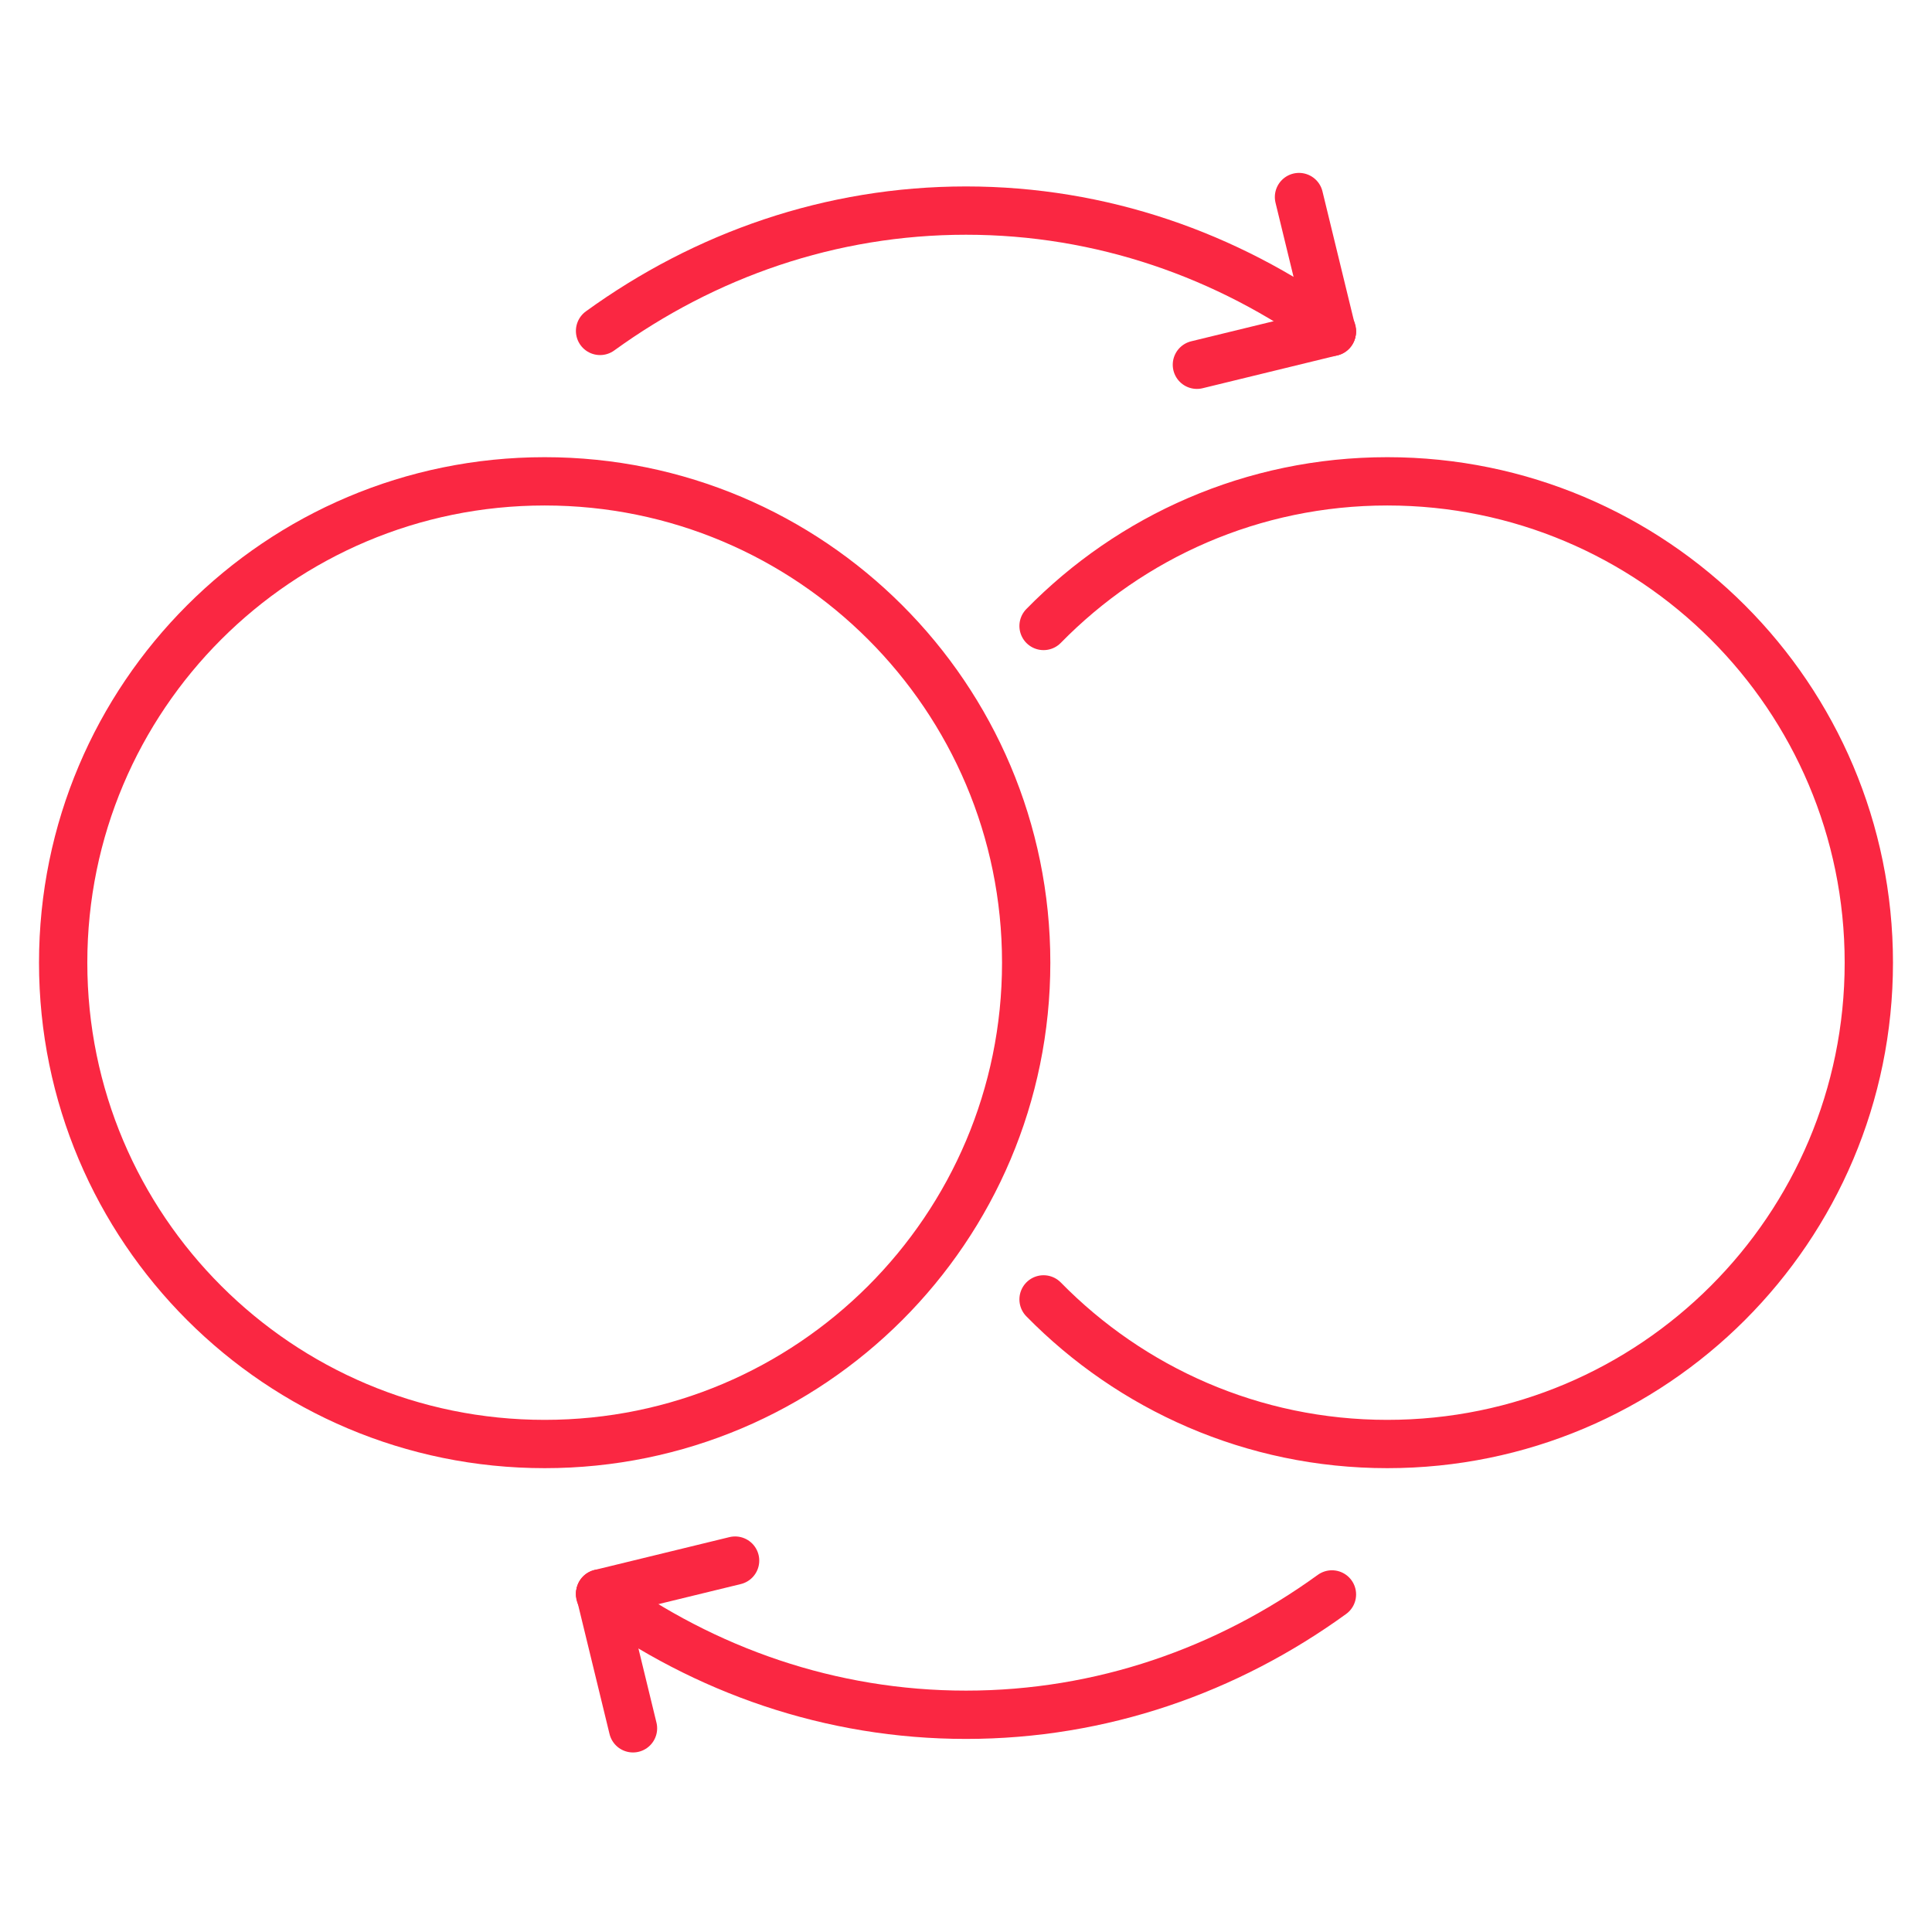
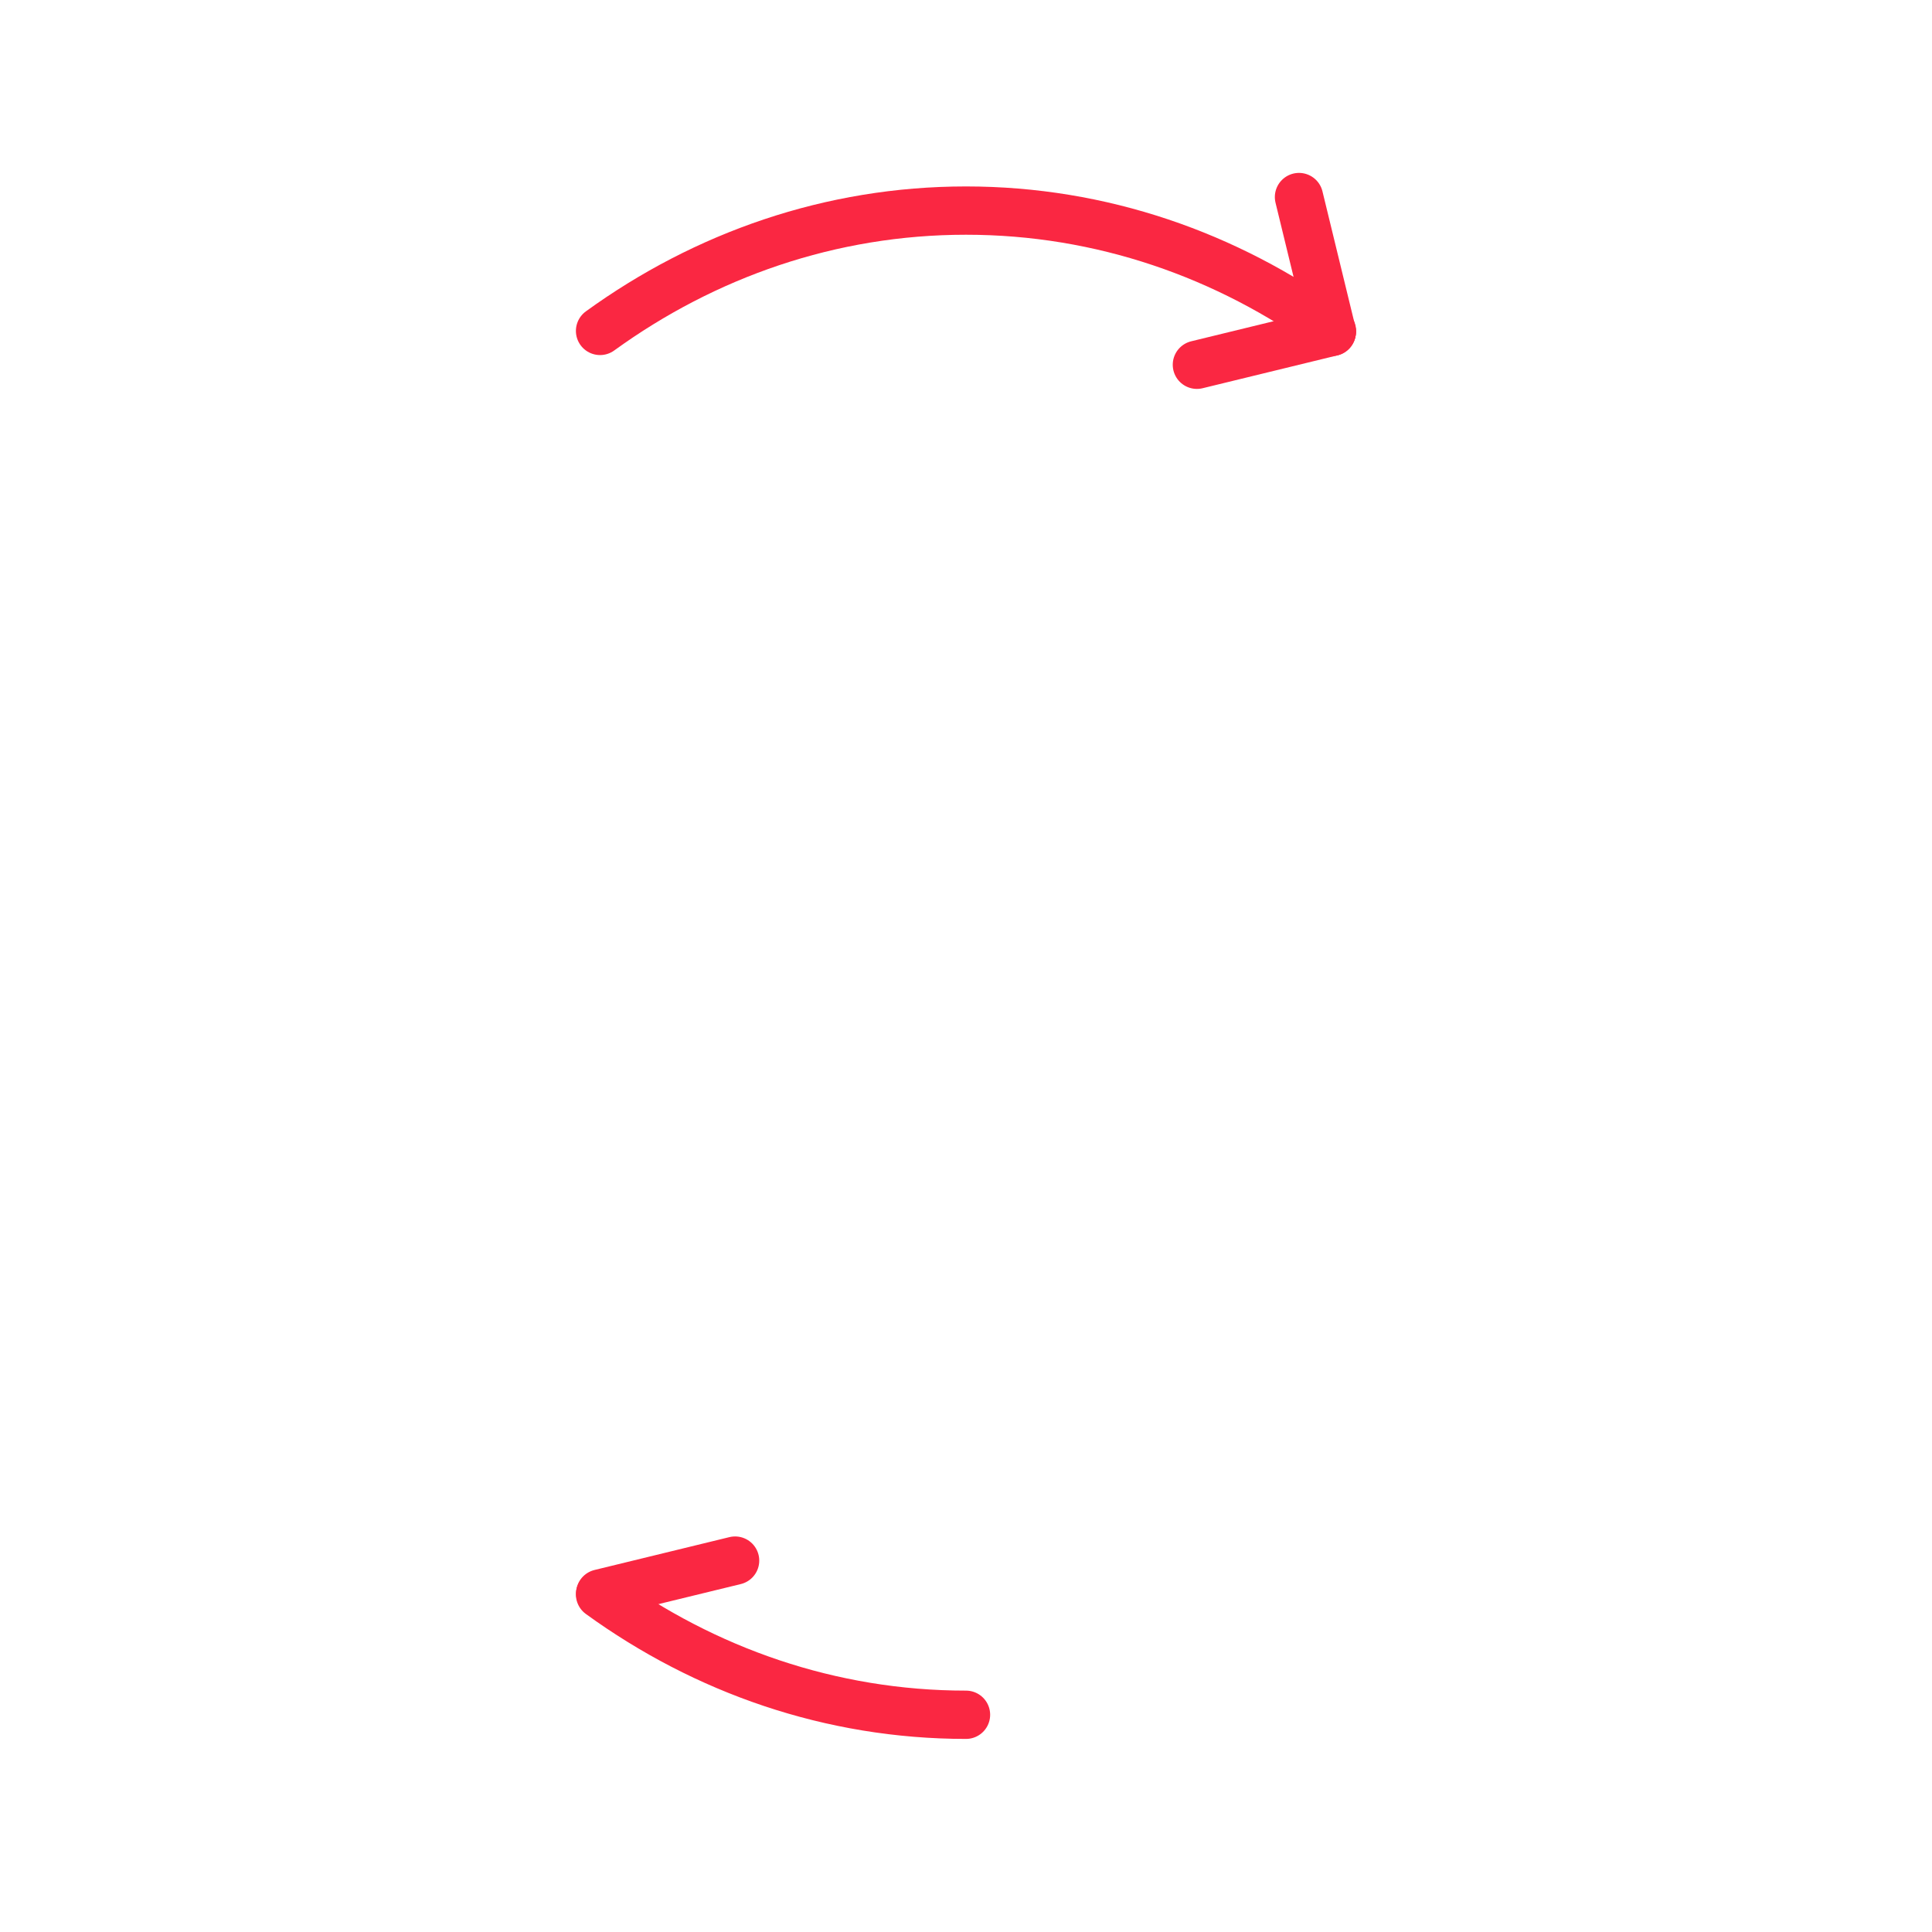
<svg xmlns="http://www.w3.org/2000/svg" width="160" height="160" viewBox="0 0 160 160" fill="none">
  <mask id="mask0_2035_207" style="mask-type:luminance" maskUnits="userSpaceOnUse" x="0" y="0" width="160" height="160">
    <path d="M159.753 0H0.247V159.45H159.753V0Z" fill="white" />
  </mask>
  <g mask="url(#mask0_2035_207)">
-     <path d="M45.108 119.587C67.131 119.587 84.984 101.74 84.984 79.725C84.984 57.709 67.131 39.862 45.108 39.862C23.084 39.862 5.231 57.709 5.231 79.725C5.231 101.74 23.084 119.587 45.108 119.587Z" stroke="#FA2742" stroke-width="4" stroke-linecap="round" stroke-linejoin="round" />
-     <path d="M86.423 107.61C93.663 114.991 103.739 119.587 114.891 119.587C136.917 119.587 154.768 101.743 154.768 79.725C154.768 57.707 136.917 39.862 114.891 39.862C103.732 39.862 93.657 44.453 86.423 51.84" stroke="#FA2742" stroke-width="4" stroke-linecap="round" stroke-linejoin="round" />
    <path d="M110.306 27.405C101.627 21.115 91.209 17.44 80 17.44C68.791 17.44 58.38 21.115 49.694 27.405" stroke="#FA2742" stroke-width="4" stroke-linecap="round" stroke-linejoin="round" />
    <path d="M99.122 30.208L110.293 27.486" stroke="#FA2742" stroke-width="4" stroke-linecap="round" stroke-linejoin="round" />
    <path d="M107.577 16.319L110.294 27.486" stroke="#FA2742" stroke-width="4" stroke-linecap="round" stroke-linejoin="round" />
-     <path d="M49.694 132.044C58.373 138.335 68.791 142.01 80 142.01C91.209 142.01 101.621 138.335 110.306 132.044" stroke="#FA2742" stroke-width="4" stroke-linecap="round" stroke-linejoin="round" />
+     <path d="M49.694 132.044C58.373 138.335 68.791 142.01 80 142.01" stroke="#FA2742" stroke-width="4" stroke-linecap="round" stroke-linejoin="round" />
    <path d="M60.878 129.242L49.706 131.963" stroke="#FA2742" stroke-width="4" stroke-linecap="round" stroke-linejoin="round" />
-     <path d="M52.422 143.131L49.706 131.963" stroke="#FA2742" stroke-width="4" stroke-linecap="round" stroke-linejoin="round" />
  </g>
</svg>